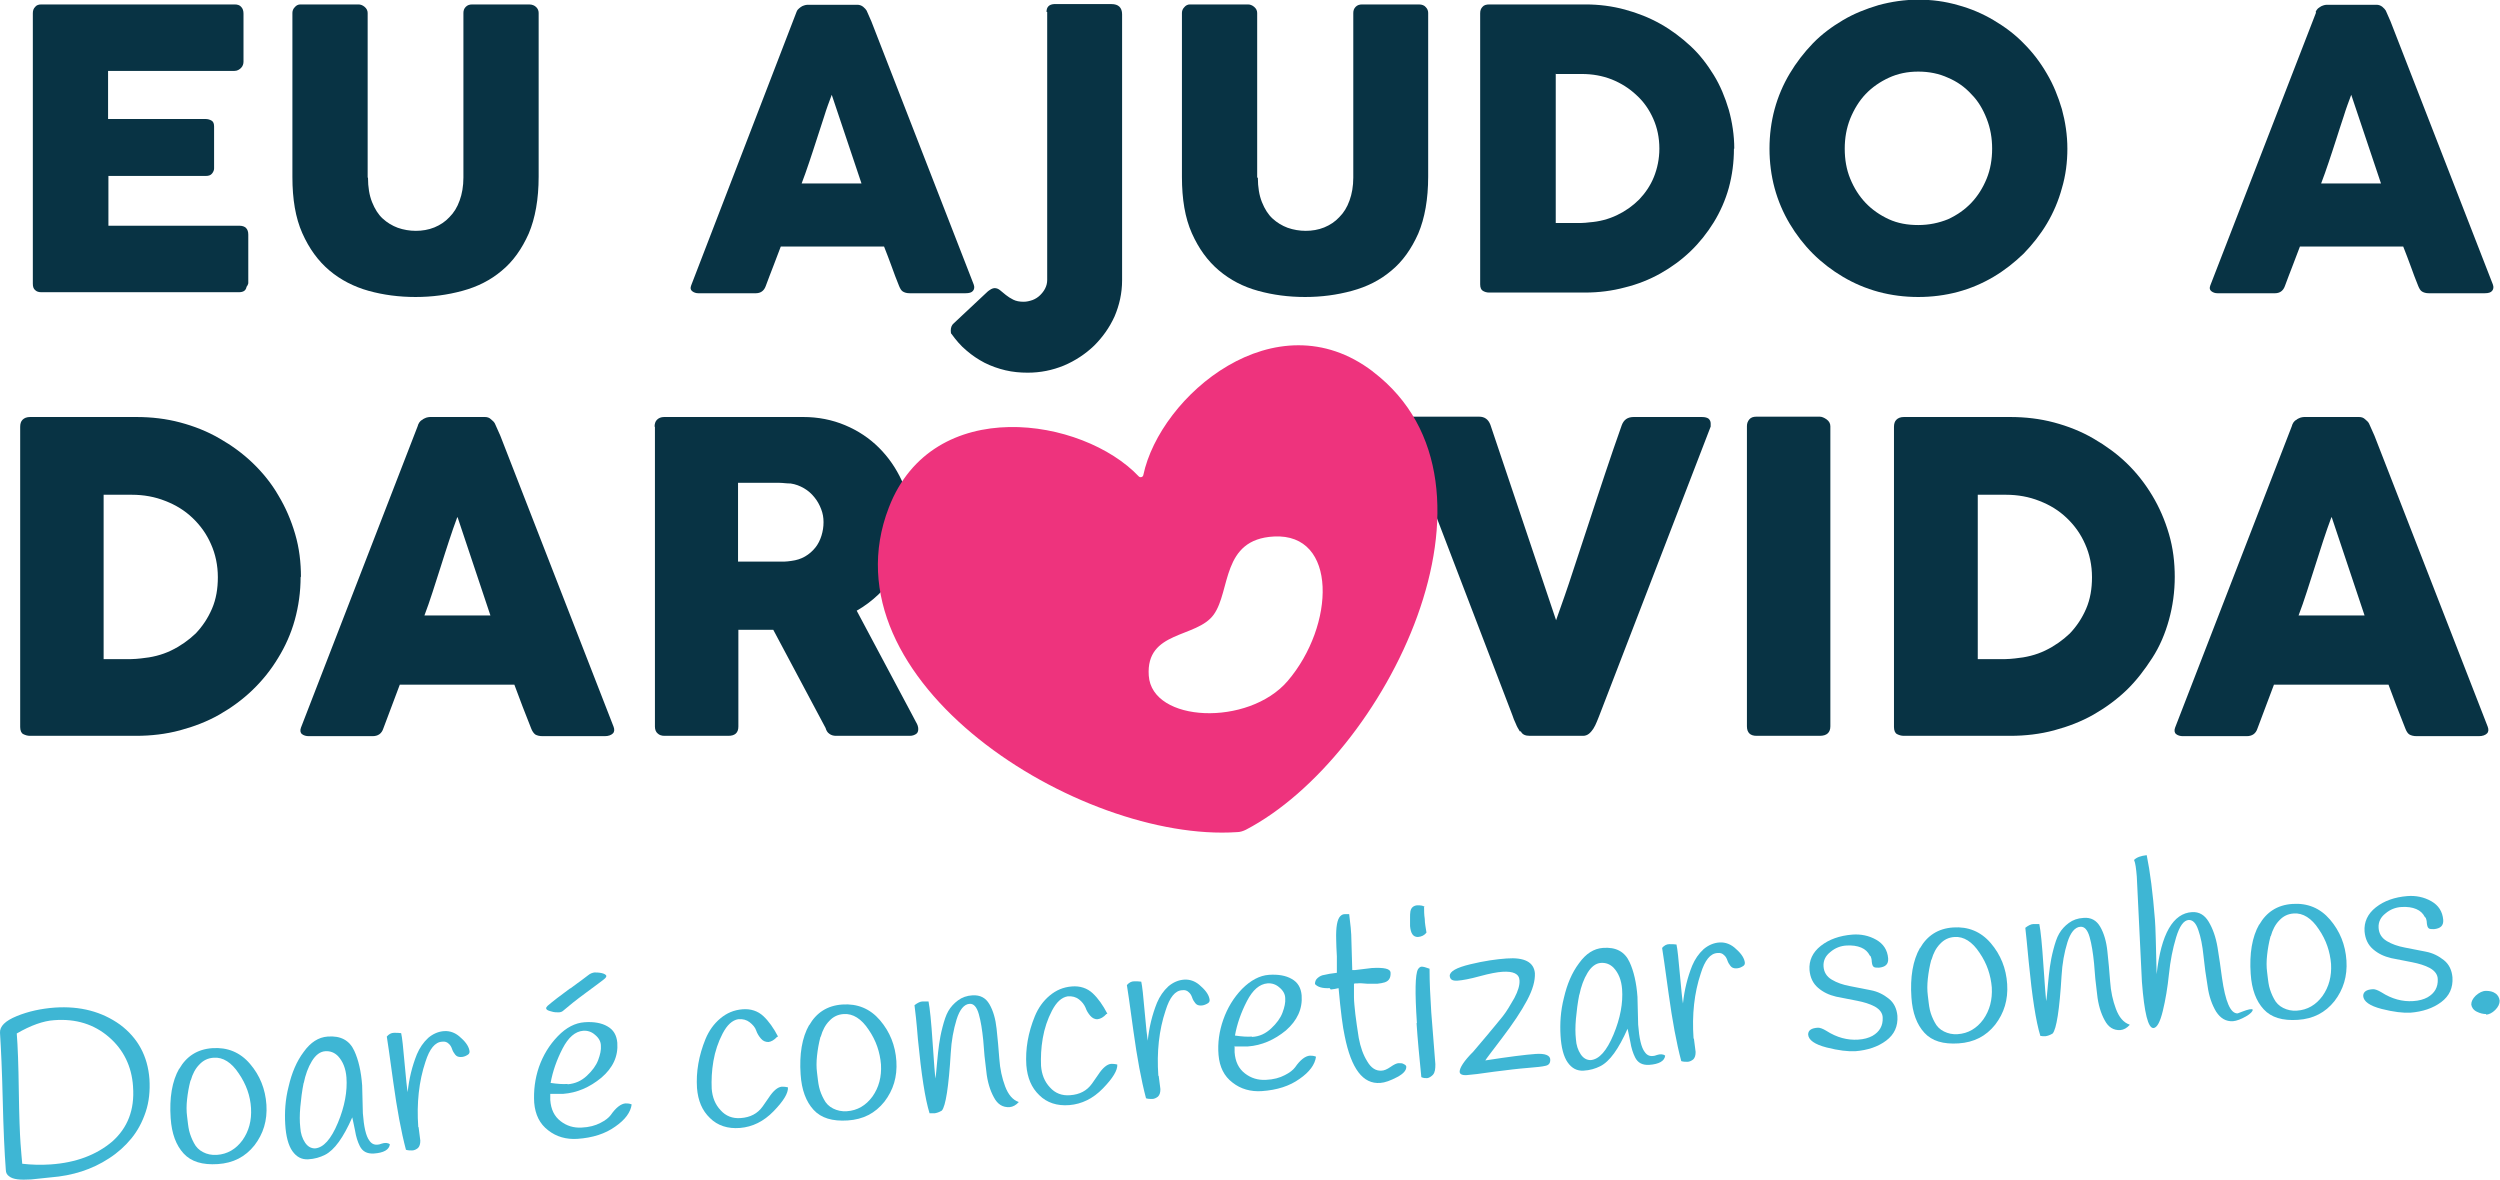
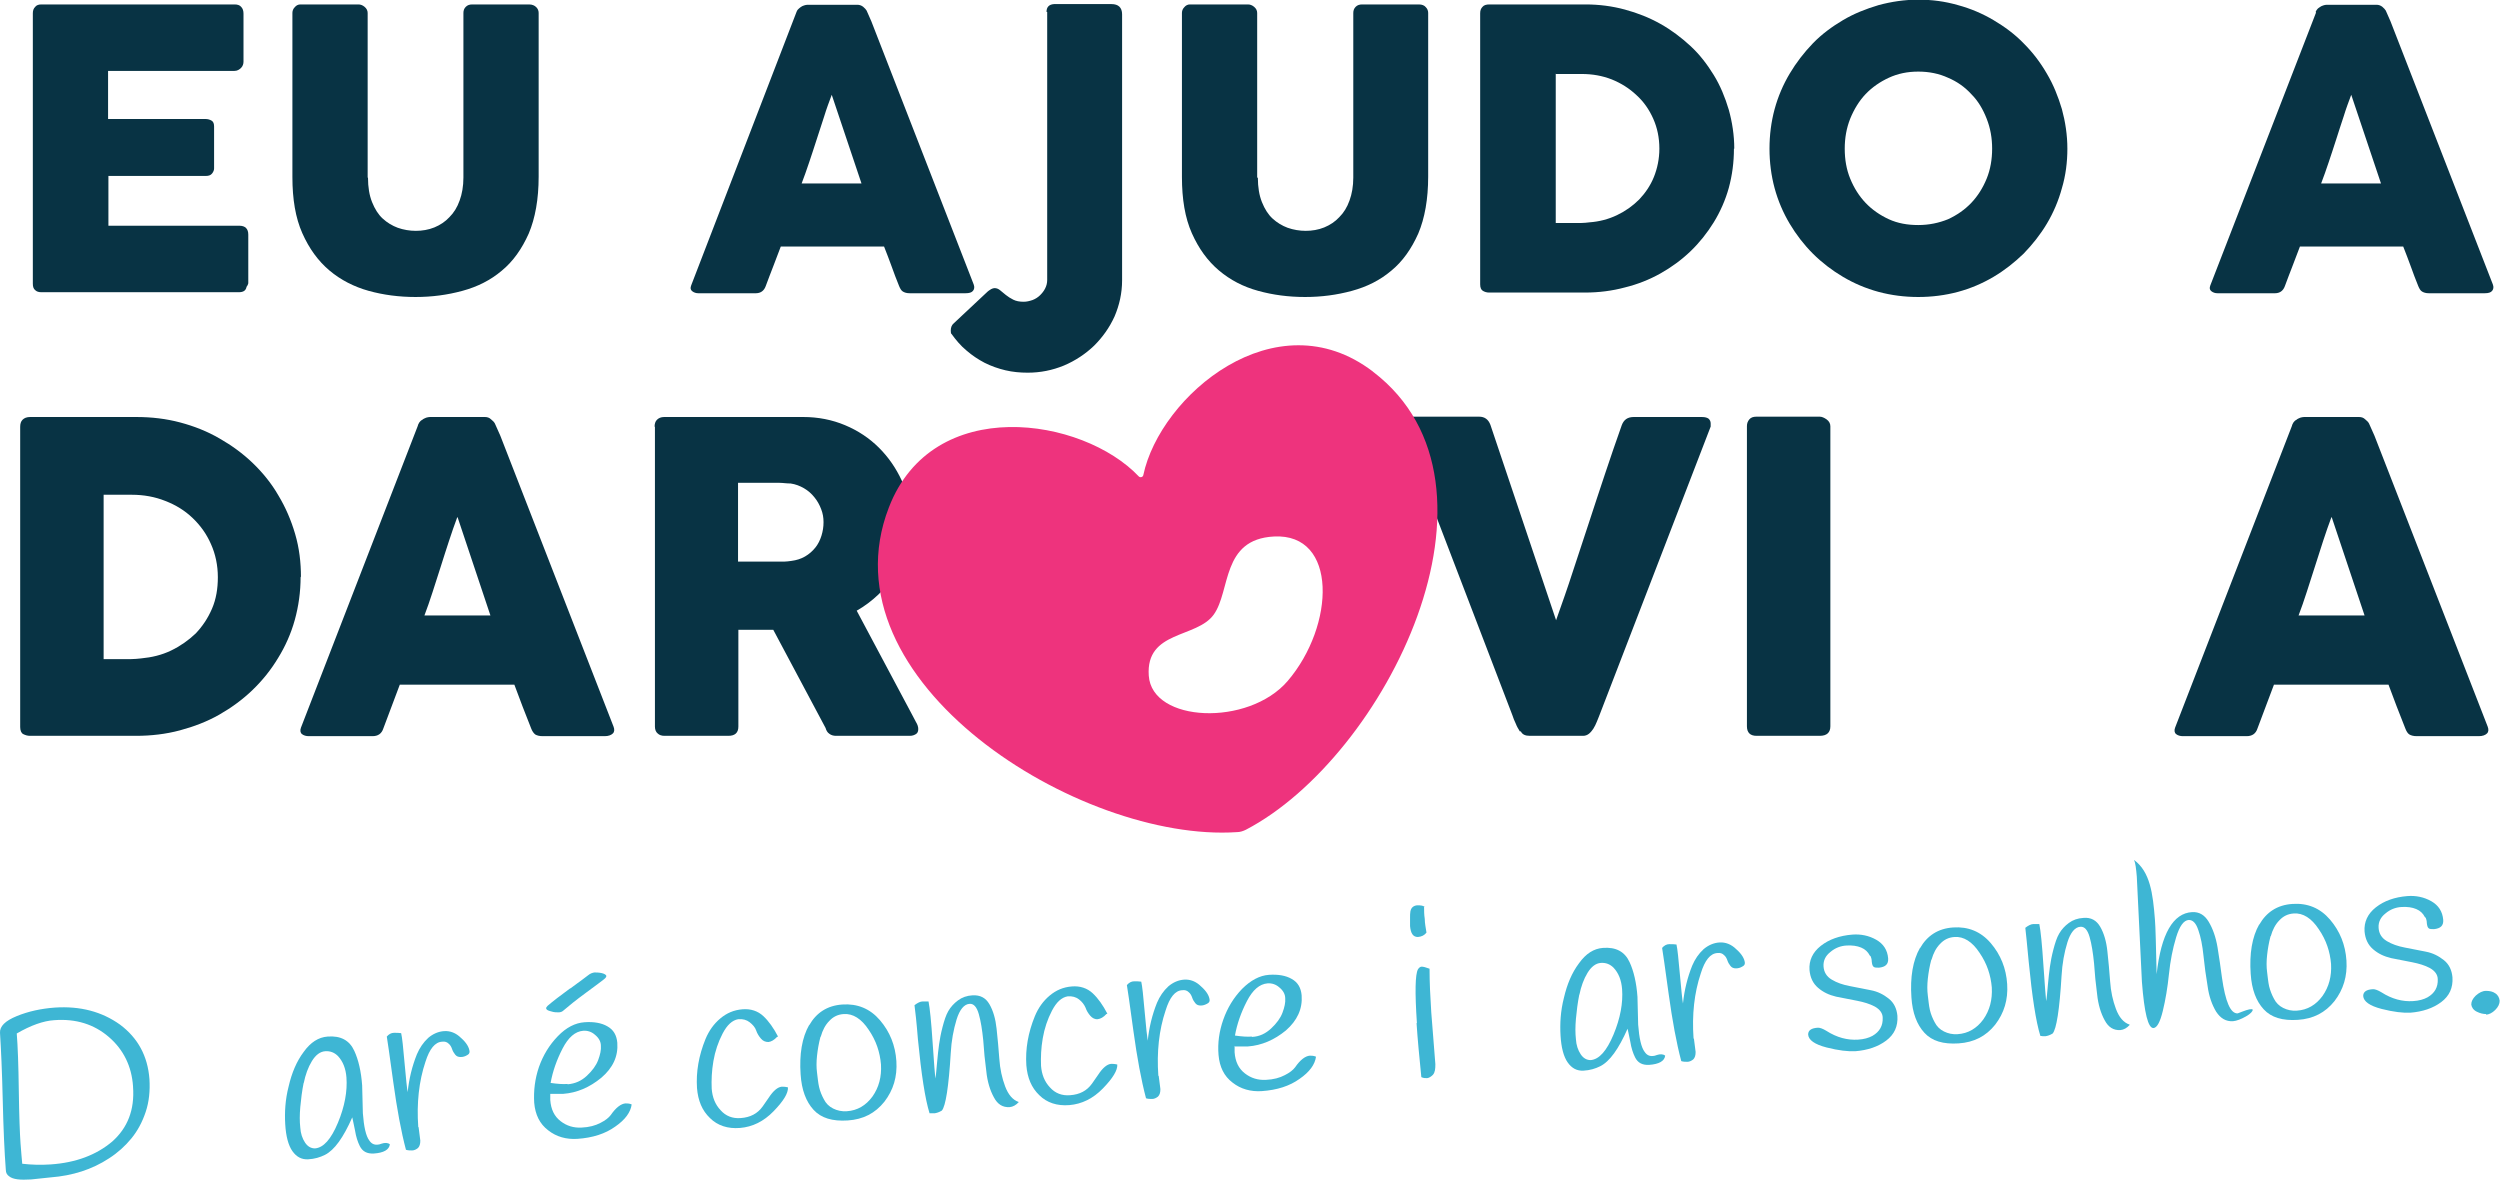
<svg xmlns="http://www.w3.org/2000/svg" width="178" height="84" viewBox="0 0 178 84" fill="none">
  <g clip-path="url(#clip0_384_4992)">
    <path d="M2.338 0.947C2.338 0.753 2.386 0.607 2.508 0.485C2.605 0.364 2.752 0.316 2.946 0.316H16.704C16.899 0.316 17.07 0.364 17.167 0.485C17.289 0.607 17.337 0.777 17.337 0.971V4.394C17.337 4.54 17.289 4.71 17.167 4.831C17.045 4.953 16.899 5.05 16.68 5.05H7.695V8.473H14.634C14.805 8.473 14.951 8.521 15.073 8.594C15.194 8.667 15.243 8.813 15.243 9.007V11.993C15.243 12.114 15.194 12.236 15.097 12.357C15 12.479 14.854 12.527 14.659 12.527H7.719V16.072H17.045C17.459 16.072 17.678 16.29 17.678 16.703V20.174C17.678 20.174 17.63 20.345 17.556 20.417C17.508 20.684 17.337 20.806 16.996 20.806H2.946C2.752 20.806 2.605 20.757 2.508 20.66C2.386 20.563 2.338 20.417 2.338 20.199V0.947Z" fill="#083344" />
    <path d="M26.201 12.649C26.201 13.328 26.298 13.911 26.493 14.396C26.688 14.882 26.931 15.271 27.248 15.562C27.564 15.853 27.93 16.072 28.319 16.217C28.733 16.363 29.172 16.436 29.61 16.436C30.048 16.436 30.511 16.363 30.925 16.193C31.339 16.023 31.704 15.78 31.996 15.465C32.313 15.149 32.556 14.761 32.727 14.275C32.897 13.814 32.995 13.255 32.995 12.649V0.922C32.995 0.753 33.043 0.607 33.165 0.485C33.287 0.364 33.433 0.316 33.628 0.316H37.67C37.889 0.316 38.059 0.388 38.181 0.51C38.303 0.631 38.352 0.777 38.352 0.922V12.576C38.352 14.178 38.108 15.537 37.645 16.63C37.158 17.723 36.525 18.621 35.722 19.276C34.918 19.956 33.993 20.417 32.922 20.709C31.85 21 30.754 21.146 29.585 21.146C28.417 21.146 27.297 21 26.25 20.709C25.203 20.417 24.253 19.932 23.449 19.252C22.646 18.572 22.013 17.698 21.526 16.606C21.039 15.513 20.819 14.178 20.819 12.6V0.922C20.819 0.777 20.868 0.631 20.99 0.51C21.087 0.388 21.233 0.316 21.38 0.316H25.519C25.665 0.316 25.811 0.364 25.957 0.485C26.103 0.607 26.177 0.753 26.177 0.922V12.649H26.201Z" fill="#083344" />
    <path d="M56.712 0.85C56.712 0.85 56.76 0.728 56.809 0.68C56.858 0.631 56.931 0.558 57.004 0.51C57.077 0.461 57.15 0.413 57.247 0.388C57.32 0.364 57.418 0.34 57.491 0.34H61.046C61.192 0.34 61.338 0.388 61.46 0.486C61.582 0.583 61.655 0.68 61.703 0.753L62.044 1.529L69.325 20.247C69.398 20.442 69.374 20.587 69.276 20.709C69.179 20.83 69.008 20.879 68.741 20.879H64.772C64.552 20.879 64.406 20.83 64.284 20.757C64.163 20.684 64.09 20.539 64.017 20.369C63.822 19.907 63.651 19.422 63.481 18.961C63.31 18.499 63.14 18.038 62.945 17.553H55.592C55.421 18.014 55.226 18.499 55.056 18.961C54.885 19.422 54.691 19.883 54.52 20.369C54.398 20.709 54.155 20.879 53.814 20.879H49.723C49.553 20.879 49.407 20.83 49.285 20.733C49.163 20.636 49.139 20.514 49.212 20.32L56.712 0.85ZM59.22 6.749C59.049 7.21 58.854 7.72 58.684 8.279C58.514 8.837 58.319 9.371 58.148 9.929C57.978 10.488 57.783 11.022 57.613 11.556C57.442 12.09 57.247 12.6 57.077 13.061H61.338L59.22 6.749Z" fill="#083344" />
    <path d="M74.512 0.85C74.512 0.51 74.682 0.316 75.047 0.291H79.138C79.625 0.291 79.893 0.534 79.893 1.02V19.956C79.893 20.878 79.698 21.728 79.357 22.529C78.992 23.331 78.505 24.01 77.896 24.617C77.287 25.2 76.557 25.686 75.754 26.025C74.926 26.365 74.073 26.535 73.172 26.535C72.637 26.535 72.101 26.487 71.59 26.365C71.078 26.244 70.591 26.074 70.104 25.831C69.642 25.588 69.203 25.297 68.814 24.957C68.4 24.617 68.059 24.205 67.742 23.768C67.718 23.768 67.694 23.695 67.694 23.549C67.694 23.306 67.767 23.136 67.913 23.015L70.323 20.757C70.323 20.757 70.469 20.636 70.567 20.587C70.664 20.539 70.737 20.514 70.81 20.514C70.957 20.514 71.078 20.563 71.2 20.66C71.322 20.757 71.468 20.878 71.614 21C71.76 21.121 71.955 21.243 72.15 21.34C72.344 21.437 72.588 21.485 72.88 21.485C73.099 21.485 73.294 21.437 73.513 21.364C73.708 21.291 73.903 21.17 74.049 21.024C74.195 20.878 74.317 20.733 74.414 20.539C74.512 20.344 74.56 20.15 74.56 19.932V0.85H74.512Z" fill="#083344" />
    <path d="M89.56 12.649C89.56 13.328 89.657 13.911 89.852 14.396C90.047 14.882 90.291 15.271 90.607 15.562C90.924 15.853 91.289 16.072 91.678 16.217C92.093 16.363 92.531 16.436 92.969 16.436C93.407 16.436 93.87 16.363 94.284 16.193C94.698 16.023 95.063 15.78 95.355 15.465C95.672 15.149 95.915 14.761 96.086 14.275C96.256 13.814 96.354 13.255 96.354 12.649V0.922C96.354 0.753 96.403 0.607 96.524 0.485C96.646 0.364 96.792 0.316 96.987 0.316H101.029C101.248 0.316 101.419 0.388 101.516 0.51C101.638 0.631 101.686 0.777 101.686 0.922V12.576C101.686 14.178 101.443 15.537 100.98 16.63C100.493 17.723 99.86 18.621 99.057 19.276C98.253 19.956 97.328 20.417 96.256 20.709C95.185 21 94.089 21.146 92.92 21.146C91.752 21.146 90.632 21 89.584 20.709C88.513 20.417 87.588 19.932 86.784 19.252C85.981 18.572 85.347 17.698 84.861 16.606C84.374 15.513 84.154 14.178 84.154 12.6V0.922C84.154 0.777 84.203 0.631 84.325 0.51C84.422 0.388 84.568 0.316 84.714 0.316H88.854C89 0.316 89.146 0.364 89.292 0.485C89.438 0.607 89.511 0.753 89.511 0.922V12.649H89.56Z" fill="#083344" />
    <path d="M123.456 10.585C123.456 11.556 123.334 12.479 123.09 13.377C122.847 14.251 122.482 15.076 122.019 15.829C121.556 16.581 120.996 17.285 120.363 17.892C119.73 18.499 118.999 19.034 118.22 19.471C117.441 19.907 116.589 20.247 115.688 20.466C114.787 20.709 113.837 20.83 112.863 20.83H106.021C105.85 20.83 105.704 20.781 105.582 20.709C105.461 20.636 105.388 20.49 105.388 20.247V0.947C105.388 0.753 105.436 0.607 105.558 0.485C105.656 0.364 105.826 0.316 106.045 0.316H112.888C113.862 0.316 114.787 0.437 115.688 0.68C116.589 0.922 117.441 1.262 118.22 1.699C118.999 2.136 119.706 2.67 120.363 3.277C121.021 3.884 121.556 4.588 122.019 5.341C122.482 6.094 122.822 6.919 123.09 7.817C123.334 8.691 123.48 9.638 123.48 10.585H123.456ZM110.769 5.244V15.877H111.938C112.157 15.877 112.352 15.877 112.571 15.877C112.766 15.877 112.985 15.853 113.18 15.829C113.862 15.78 114.519 15.61 115.128 15.319C115.737 15.028 116.248 14.664 116.711 14.202C117.149 13.741 117.514 13.207 117.758 12.6C118.001 11.993 118.147 11.313 118.147 10.585C118.147 9.808 118.001 9.104 117.709 8.448C117.417 7.793 117.027 7.235 116.516 6.773C116.004 6.288 115.42 5.924 114.763 5.657C114.081 5.39 113.375 5.268 112.62 5.268H110.793L110.769 5.244Z" fill="#083344" />
    <path d="M125.988 10.585C125.988 9.614 126.11 8.667 126.353 7.769C126.597 6.871 126.962 6.021 127.425 5.244C127.887 4.467 128.447 3.739 129.08 3.083C129.714 2.428 130.444 1.894 131.223 1.432C132.002 0.971 132.855 0.631 133.756 0.364C134.657 0.121 135.606 -0.024 136.58 -0.024C137.554 -0.024 138.48 0.097 139.405 0.364C140.306 0.607 141.158 0.971 141.937 1.432C142.717 1.894 143.447 2.428 144.08 3.083C144.738 3.739 145.273 4.443 145.736 5.244C146.199 6.021 146.54 6.871 146.807 7.769C147.051 8.667 147.197 9.614 147.197 10.585C147.197 11.556 147.075 12.503 146.807 13.401C146.564 14.299 146.199 15.149 145.736 15.926C145.273 16.703 144.713 17.407 144.08 18.062C143.423 18.694 142.717 19.252 141.937 19.713C141.158 20.175 140.306 20.539 139.405 20.782C138.504 21.024 137.554 21.146 136.58 21.146C135.606 21.146 134.657 21.024 133.756 20.782C132.855 20.539 132.002 20.175 131.223 19.713C130.444 19.252 129.714 18.694 129.08 18.062C128.447 17.431 127.887 16.703 127.425 15.926C126.962 15.149 126.597 14.299 126.353 13.401C126.11 12.503 125.988 11.556 125.988 10.585ZM131.345 10.585C131.345 11.362 131.467 12.066 131.735 12.721C132.002 13.377 132.368 13.96 132.83 14.445C133.293 14.931 133.853 15.319 134.486 15.61C135.119 15.902 135.825 16.023 136.58 16.023C137.335 16.023 138.041 15.877 138.699 15.61C139.332 15.319 139.892 14.931 140.355 14.445C140.817 13.96 141.182 13.377 141.45 12.721C141.718 12.066 141.84 11.338 141.84 10.585C141.84 9.832 141.718 9.128 141.45 8.449C141.182 7.769 140.842 7.186 140.355 6.701C139.892 6.191 139.332 5.802 138.699 5.535C138.066 5.244 137.36 5.098 136.58 5.098C135.801 5.098 135.119 5.244 134.486 5.535C133.853 5.827 133.293 6.215 132.83 6.701C132.368 7.186 132.002 7.793 131.735 8.449C131.467 9.128 131.345 9.832 131.345 10.585Z" fill="#083344" />
    <path d="M164.875 0.85C164.875 0.85 164.924 0.728 164.973 0.68C165.021 0.607 165.094 0.558 165.167 0.51C165.24 0.461 165.314 0.413 165.411 0.388C165.484 0.364 165.581 0.34 165.654 0.34H169.21C169.356 0.34 169.502 0.388 169.624 0.486C169.745 0.583 169.818 0.68 169.867 0.753L170.208 1.529L177.489 20.247C177.562 20.442 177.537 20.587 177.44 20.709C177.343 20.83 177.172 20.879 176.904 20.879H172.935C172.716 20.879 172.57 20.83 172.448 20.757C172.326 20.684 172.253 20.539 172.18 20.369C171.985 19.907 171.815 19.422 171.645 18.961C171.474 18.499 171.304 18.038 171.109 17.553H163.755C163.585 18.014 163.39 18.499 163.219 18.961C163.049 19.422 162.854 19.883 162.684 20.369C162.562 20.709 162.318 20.879 161.978 20.879H157.887C157.716 20.879 157.57 20.83 157.448 20.733C157.327 20.636 157.302 20.514 157.375 20.32L164.9 0.898L164.875 0.85ZM167.408 6.749C167.237 7.21 167.042 7.72 166.872 8.279C166.701 8.813 166.507 9.371 166.336 9.929C166.166 10.488 165.971 11.022 165.801 11.556C165.63 12.09 165.435 12.6 165.265 13.061H169.526L167.408 6.749Z" fill="#083344" />
    <path d="M21.404 41.053C21.404 42.146 21.258 43.165 20.99 44.136C20.722 45.108 20.308 46.03 19.797 46.855C19.285 47.705 18.677 48.458 17.97 49.138C17.264 49.817 16.461 50.4 15.608 50.886C14.756 51.371 13.807 51.735 12.808 52.002C11.81 52.269 10.763 52.391 9.691 52.391H2.143C1.948 52.391 1.802 52.342 1.656 52.269C1.51 52.197 1.437 52.002 1.437 51.76V30.395C1.437 30.177 1.485 30.007 1.607 29.886C1.729 29.764 1.899 29.691 2.143 29.691H9.716C10.787 29.691 11.834 29.813 12.833 30.08C13.831 30.347 14.756 30.711 15.633 31.221C16.485 31.706 17.289 32.289 17.995 32.969C18.701 33.648 19.334 34.425 19.821 35.275C20.332 36.125 20.722 37.023 21.014 38.019C21.306 39.014 21.428 40.033 21.428 41.102L21.404 41.053ZM7.378 35.154V46.928H8.669C8.912 46.928 9.131 46.928 9.35 46.928C9.57 46.928 9.789 46.904 10.032 46.88C10.812 46.807 11.518 46.637 12.175 46.321C12.833 46.006 13.417 45.593 13.928 45.108C14.415 44.598 14.805 44.015 15.097 43.335C15.389 42.655 15.511 41.903 15.511 41.102C15.511 40.252 15.341 39.451 15.024 38.747C14.707 38.019 14.269 37.411 13.709 36.877C13.149 36.343 12.516 35.955 11.761 35.663C11.031 35.372 10.227 35.227 9.399 35.227H7.378V35.154Z" fill="#083344" />
    <path d="M29.756 30.274C29.756 30.274 29.805 30.153 29.853 30.08C29.902 30.007 29.975 29.934 30.073 29.886C30.146 29.813 30.243 29.788 30.34 29.74C30.438 29.716 30.511 29.691 30.608 29.691H34.529C34.699 29.691 34.845 29.74 34.967 29.861C35.089 29.958 35.186 30.055 35.235 30.153L35.624 31.026L43.684 51.735C43.757 51.929 43.757 52.099 43.636 52.221C43.514 52.342 43.319 52.415 43.051 52.415H38.644C38.4 52.415 38.23 52.366 38.108 52.294C37.986 52.197 37.889 52.051 37.816 51.857C37.621 51.347 37.402 50.813 37.207 50.303C37.012 49.793 36.818 49.259 36.623 48.749H28.465C28.271 49.259 28.076 49.793 27.881 50.303C27.686 50.813 27.491 51.347 27.297 51.857C27.175 52.245 26.907 52.415 26.517 52.415H21.988C21.793 52.415 21.623 52.366 21.501 52.269C21.38 52.172 21.355 52.002 21.428 51.808L29.756 30.298V30.274ZM32.556 36.829C32.361 37.339 32.167 37.921 31.972 38.504C31.777 39.087 31.582 39.718 31.387 40.325C31.193 40.932 30.998 41.539 30.803 42.146C30.608 42.753 30.413 43.311 30.219 43.821H34.918L32.581 36.829H32.556Z" fill="#083344" />
    <path d="M46.606 30.395C46.606 30.177 46.655 30.007 46.777 29.886C46.898 29.764 47.069 29.691 47.288 29.691H57.199C58.246 29.691 59.244 29.886 60.169 30.274C61.095 30.662 61.898 31.197 62.58 31.876C63.262 32.556 63.797 33.333 64.212 34.231C64.601 35.129 64.796 36.1 64.796 37.12C64.796 37.824 64.698 38.48 64.504 39.111C64.309 39.742 64.041 40.325 63.724 40.859C63.384 41.393 62.994 41.903 62.531 42.34C62.069 42.777 61.557 43.165 60.997 43.481L64.942 50.886C65.015 51.031 65.112 51.201 65.21 51.395C65.332 51.59 65.38 51.76 65.38 51.905C65.38 52.075 65.332 52.197 65.21 52.269C65.088 52.342 64.966 52.391 64.772 52.391H59.512C59.342 52.391 59.171 52.342 59.049 52.245C58.903 52.148 58.83 52.002 58.781 51.832L55.056 44.84H52.572V51.735C52.572 52.172 52.329 52.391 51.866 52.391H47.312C47.118 52.391 46.947 52.342 46.825 52.221C46.704 52.124 46.631 51.954 46.631 51.735V30.371L46.606 30.395ZM58.635 37.169C58.635 36.853 58.587 36.562 58.465 36.246C58.343 35.931 58.197 35.663 57.978 35.397C57.783 35.154 57.539 34.935 57.247 34.765C56.955 34.595 56.639 34.474 56.298 34.425C56.005 34.425 55.738 34.377 55.494 34.377C55.251 34.377 54.958 34.377 54.666 34.377H52.548V39.985H55.372C55.567 39.985 55.713 39.985 55.859 39.985C56.005 39.985 56.152 39.961 56.346 39.936C56.712 39.888 57.028 39.791 57.32 39.621C57.613 39.451 57.856 39.232 58.051 38.99C58.246 38.747 58.392 38.455 58.489 38.14C58.587 37.824 58.635 37.509 58.635 37.193V37.169Z" fill="#083344" />
    <path d="M108.212 52.075C108.091 51.881 107.993 51.711 107.92 51.517C107.823 51.322 107.75 51.128 107.677 50.91L99.811 30.371C99.811 30.371 99.811 30.274 99.811 30.225C99.811 30.177 99.811 30.152 99.811 30.104C99.811 29.813 100.006 29.667 100.372 29.667H105.315C105.704 29.667 105.972 29.861 106.118 30.25L110.793 44.161C111.207 42.995 111.621 41.83 111.987 40.689C112.376 39.524 112.741 38.383 113.131 37.217C113.521 36.052 113.886 34.887 114.276 33.746C114.665 32.58 115.055 31.439 115.469 30.274C115.615 29.886 115.883 29.691 116.321 29.691H121.167C121.41 29.691 121.556 29.74 121.654 29.813C121.751 29.91 121.8 30.007 121.8 30.152C121.8 30.225 121.8 30.298 121.8 30.323V30.371L113.886 50.91C113.837 51.055 113.764 51.201 113.691 51.395C113.618 51.565 113.545 51.735 113.448 51.881C113.35 52.026 113.253 52.148 113.131 52.245C113.009 52.342 112.863 52.391 112.717 52.391H108.918C108.602 52.391 108.383 52.294 108.285 52.075H108.212Z" fill="#083344" />
    <path d="M124.381 30.347C124.381 30.152 124.43 30.007 124.551 29.861C124.673 29.715 124.844 29.667 125.063 29.667H129.567C129.714 29.667 129.884 29.74 130.054 29.861C130.225 29.983 130.322 30.152 130.322 30.347V51.711C130.322 52.148 130.079 52.391 129.567 52.391H125.063C124.624 52.391 124.381 52.172 124.381 51.711V30.347Z" fill="#083344" />
-     <path d="M154.843 41.053C154.843 42.146 154.697 43.165 154.429 44.136C154.161 45.108 153.772 46.03 153.236 46.855C152.7 47.681 152.116 48.458 151.41 49.138C150.703 49.817 149.9 50.4 149.048 50.886C148.195 51.371 147.246 51.735 146.247 52.002C145.249 52.269 144.202 52.391 143.131 52.391H135.558C135.363 52.391 135.217 52.342 135.071 52.269C134.924 52.197 134.851 52.002 134.851 51.76V30.395C134.851 30.177 134.9 30.007 135.022 29.886C135.144 29.764 135.314 29.691 135.558 29.691H143.131C144.202 29.691 145.249 29.813 146.247 30.08C147.246 30.347 148.171 30.711 149.048 31.221C149.924 31.731 150.703 32.289 151.41 32.969C152.116 33.648 152.724 34.425 153.236 35.275C153.747 36.125 154.137 37.023 154.429 38.019C154.721 39.014 154.843 40.033 154.843 41.102V41.053ZM140.817 35.154V46.928H142.108C142.351 46.928 142.57 46.928 142.79 46.928C143.009 46.928 143.228 46.904 143.471 46.88C144.251 46.807 144.957 46.637 145.614 46.321C146.272 46.006 146.856 45.593 147.367 45.108C147.854 44.598 148.244 44.015 148.536 43.335C148.828 42.655 148.95 41.903 148.95 41.102C148.95 40.252 148.78 39.451 148.463 38.747C148.147 38.019 147.708 37.411 147.148 36.877C146.588 36.343 145.955 35.955 145.2 35.663C144.47 35.372 143.666 35.227 142.838 35.227H140.817V35.154Z" fill="#083344" />
    <path d="M163.195 30.274C163.195 30.274 163.244 30.153 163.292 30.08C163.341 30.007 163.414 29.934 163.512 29.886C163.585 29.813 163.682 29.788 163.779 29.74C163.877 29.716 163.95 29.691 164.047 29.691H167.968C168.138 29.691 168.284 29.74 168.406 29.861C168.528 29.958 168.625 30.055 168.674 30.153L169.063 31.026L177.123 51.735C177.196 51.929 177.196 52.099 177.075 52.221C176.953 52.342 176.758 52.415 176.49 52.415H172.083C171.839 52.415 171.669 52.366 171.547 52.294C171.425 52.221 171.328 52.051 171.255 51.857C171.06 51.347 170.841 50.813 170.646 50.303C170.451 49.793 170.257 49.259 170.062 48.749H161.905C161.71 49.259 161.515 49.793 161.32 50.303C161.125 50.813 160.931 51.347 160.736 51.857C160.614 52.245 160.346 52.415 159.957 52.415H155.427C155.233 52.415 155.062 52.366 154.94 52.269C154.819 52.172 154.794 52.002 154.867 51.808L163.195 30.298V30.274ZM165.995 36.829C165.801 37.339 165.606 37.921 165.411 38.504C165.216 39.111 165.021 39.718 164.827 40.325C164.632 40.932 164.437 41.539 164.242 42.146C164.047 42.753 163.853 43.311 163.658 43.821H168.357L166.02 36.829H165.995Z" fill="#083344" />
    <path d="M3.604 83.83L2.216 83.976C1.437 84.024 0.925 83.976 0.657 83.757C0.511 83.66 0.414 83.514 0.414 83.296C0.317 82.034 0.244 80.383 0.195 78.319C0.146 76.255 0.073 74.677 5.53974e-06 73.536C-0.024 73.075 0.365 72.687 1.193 72.347C2.021 72.007 2.922 71.813 3.896 71.74C5.722 71.618 7.256 72.031 8.547 72.954C9.813 73.9 10.519 75.187 10.641 76.838C10.69 77.663 10.617 78.44 10.373 79.169C10.13 79.897 9.789 80.528 9.35 81.062C8.912 81.597 8.376 82.082 7.768 82.471C6.55 83.272 5.162 83.709 3.604 83.83ZM9.472 77.348C9.375 75.916 8.79 74.726 7.743 73.828C6.696 72.929 5.406 72.517 3.847 72.638C3.092 72.687 2.192 73.002 1.193 73.585C1.266 74.483 1.315 75.843 1.339 77.663C1.364 79.46 1.412 80.722 1.461 81.402C1.51 82.082 1.558 82.568 1.583 82.859C2.216 82.932 2.898 82.956 3.604 82.907C5.406 82.786 6.867 82.228 7.987 81.281C9.083 80.31 9.594 79.023 9.472 77.372V77.348Z" fill="#3EB6D4" />
-     <path d="M12.759 76.11C13.271 75.212 14.05 74.702 15.121 74.629C16.193 74.556 17.094 74.92 17.8 75.746C18.506 76.571 18.896 77.542 18.969 78.659C19.042 79.776 18.75 80.722 18.117 81.548C17.459 82.373 16.607 82.81 15.511 82.883C14.415 82.956 13.612 82.713 13.076 82.131C12.54 81.548 12.224 80.722 12.151 79.606C12.053 78.173 12.248 76.984 12.759 76.085V76.11ZM13.563 76.935C13.441 77.397 13.368 77.834 13.32 78.27C13.271 78.707 13.271 79.12 13.32 79.484C13.368 79.849 13.393 80.188 13.466 80.504C13.539 80.795 13.661 81.111 13.807 81.378C13.953 81.669 14.172 81.888 14.464 82.034C14.732 82.179 15.073 82.252 15.438 82.228C16.193 82.179 16.802 81.815 17.264 81.184C17.727 80.528 17.922 79.776 17.873 78.902C17.824 78.028 17.532 77.202 16.997 76.425C16.485 75.648 15.876 75.26 15.219 75.309C14.805 75.333 14.464 75.503 14.196 75.794C13.904 76.085 13.709 76.474 13.587 76.911L13.563 76.935Z" fill="#3EB6D4" />
    <path d="M25.787 77.348L25.836 79.266C25.909 80.237 26.055 80.892 26.298 81.208C26.444 81.427 26.639 81.524 26.883 81.499C26.956 81.499 27.053 81.475 27.175 81.427C27.394 81.354 27.613 81.354 27.759 81.475C27.71 81.864 27.321 82.082 26.615 82.131C26.128 82.155 25.811 81.985 25.616 81.597C25.47 81.305 25.349 80.941 25.276 80.48C25.178 80.043 25.129 79.727 25.081 79.557C24.448 80.99 23.814 81.888 23.133 82.228C22.792 82.398 22.402 82.519 21.939 82.543C21.477 82.568 21.112 82.373 20.819 81.961C20.527 81.548 20.357 80.892 20.308 80.043C20.259 79.193 20.308 78.295 20.552 77.348C20.771 76.401 21.112 75.576 21.623 74.896C22.11 74.216 22.67 73.852 23.328 73.803C24.253 73.731 24.886 74.07 25.227 74.823C25.519 75.454 25.714 76.28 25.787 77.299V77.348ZM21.623 77.081C21.501 77.688 21.428 78.295 21.38 78.829C21.331 79.387 21.331 79.849 21.38 80.285C21.404 80.698 21.526 81.062 21.72 81.354C21.915 81.645 22.159 81.766 22.427 81.766C23.035 81.718 23.571 81.111 24.058 79.946C24.545 78.78 24.74 77.688 24.667 76.717C24.618 76.085 24.423 75.576 24.058 75.187C23.814 74.945 23.522 74.823 23.157 74.847C22.792 74.872 22.475 75.114 22.207 75.551C21.939 75.988 21.745 76.522 21.623 77.129V77.081Z" fill="#3EB6D4" />
    <path d="M29.805 80.261L29.926 81.208C29.926 81.451 29.878 81.621 29.756 81.742C29.634 81.839 29.488 81.912 29.342 81.912C29.196 81.912 29.05 81.912 28.904 81.864C28.563 80.577 28.271 78.999 28.003 77.057C27.735 75.139 27.589 74.046 27.54 73.803C27.686 73.633 27.857 73.536 28.051 73.536C28.246 73.536 28.392 73.536 28.563 73.561C28.636 73.876 28.709 74.58 28.806 75.697C28.904 76.79 28.977 77.493 29.025 77.761C29.123 76.814 29.342 75.915 29.683 75.066C29.878 74.605 30.146 74.216 30.486 73.9C30.827 73.609 31.217 73.439 31.631 73.415C32.045 73.391 32.459 73.536 32.824 73.9C33.214 74.24 33.408 74.58 33.433 74.872C33.433 74.993 33.384 75.066 33.238 75.139C33.116 75.212 32.97 75.26 32.8 75.26C32.629 75.26 32.508 75.212 32.41 75.09C32.313 74.969 32.24 74.847 32.191 74.702C32.142 74.556 32.069 74.41 31.948 74.313C31.826 74.192 31.68 74.143 31.485 74.168C30.974 74.192 30.584 74.677 30.292 75.6C29.829 76.984 29.659 78.537 29.78 80.237L29.805 80.261Z" fill="#3EB6D4" />
    <path d="M39.179 77.858C39.179 78.076 39.179 78.222 39.179 78.319C39.228 78.999 39.472 79.484 39.91 79.824C40.348 80.164 40.835 80.31 41.395 80.285C41.955 80.261 42.394 80.14 42.759 79.946C43.1 79.776 43.343 79.582 43.489 79.387C43.855 78.853 44.22 78.586 44.536 78.562C44.658 78.562 44.804 78.562 44.975 78.635C44.902 79.193 44.512 79.727 43.806 80.213C43.1 80.722 42.199 81.014 41.103 81.087C40.324 81.135 39.618 80.941 39.033 80.48C38.425 80.019 38.108 79.363 38.035 78.513C37.986 77.663 38.084 76.814 38.376 75.964C38.668 75.139 39.106 74.41 39.715 73.779C40.324 73.148 40.957 72.832 41.614 72.784C42.272 72.735 42.832 72.832 43.246 73.075C43.684 73.318 43.903 73.706 43.952 74.24C44.025 75.212 43.636 76.037 42.808 76.741C41.98 77.421 41.079 77.809 40.105 77.882C39.837 77.882 39.545 77.882 39.179 77.882V77.858ZM40.568 70.405C41.298 69.871 41.736 69.555 41.882 69.433C42.029 69.312 42.175 69.263 42.321 69.239C42.467 69.239 42.637 69.239 42.856 69.288C43.051 69.336 43.149 69.409 43.173 69.482C43.173 69.555 43.124 69.628 43.002 69.725C42.881 69.822 42.467 70.138 41.736 70.672C41.006 71.206 40.47 71.643 40.105 71.958C40.032 72.031 39.91 72.08 39.764 72.08C39.618 72.08 39.447 72.08 39.228 72.007C39.009 71.958 38.887 71.885 38.887 71.788C38.887 71.74 38.912 71.691 38.985 71.618C39.35 71.303 39.886 70.89 40.616 70.356L40.568 70.405ZM40.421 77.202C40.957 77.154 41.395 76.96 41.785 76.595C42.175 76.231 42.442 75.867 42.589 75.479C42.735 75.09 42.808 74.75 42.783 74.459C42.783 74.168 42.637 73.9 42.369 73.682C42.126 73.463 41.834 73.366 41.517 73.391C40.957 73.439 40.47 73.852 40.056 74.653C39.642 75.454 39.35 76.28 39.204 77.105C39.715 77.178 40.105 77.202 40.397 77.178L40.421 77.202Z" fill="#3EB6D4" />
    <path d="M55.324 73.828C55.129 74.046 54.91 74.168 54.715 74.192C54.496 74.192 54.325 74.119 54.179 73.949C54.033 73.779 53.911 73.585 53.838 73.367C53.765 73.148 53.595 72.954 53.376 72.784C53.157 72.614 52.889 72.541 52.572 72.565C52.134 72.638 51.769 72.978 51.452 73.585C51.135 74.192 50.916 74.847 50.794 75.552C50.673 76.255 50.648 76.911 50.673 77.518C50.721 78.125 50.916 78.635 51.306 79.047C51.671 79.46 52.158 79.654 52.742 79.606C53.424 79.557 53.936 79.29 54.301 78.78C54.447 78.562 54.593 78.368 54.739 78.149C55.056 77.664 55.372 77.397 55.665 77.372C55.762 77.372 55.908 77.372 56.103 77.421C56.127 77.834 55.786 78.392 55.08 79.12C54.374 79.849 53.571 80.237 52.694 80.31C51.817 80.383 51.087 80.14 50.551 79.606C49.991 79.072 49.699 78.368 49.626 77.469C49.553 76.328 49.748 75.163 50.234 73.973C50.478 73.391 50.819 72.905 51.282 72.517C51.744 72.128 52.255 71.91 52.864 71.861C53.449 71.813 53.96 71.983 54.35 72.347C54.739 72.711 55.08 73.197 55.397 73.803L55.324 73.828Z" fill="#3EB6D4" />
    <path d="M57.613 73.002C58.124 72.104 58.903 71.594 59.975 71.521C61.046 71.448 61.947 71.813 62.653 72.638C63.359 73.463 63.749 74.435 63.822 75.551C63.895 76.668 63.603 77.615 62.97 78.44C62.312 79.266 61.46 79.703 60.364 79.776C59.268 79.849 58.465 79.606 57.929 79.023C57.393 78.44 57.077 77.615 57.004 76.498C56.906 75.066 57.101 73.876 57.613 72.978V73.002ZM58.416 73.828C58.294 74.289 58.221 74.726 58.173 75.163C58.124 75.6 58.124 76.013 58.173 76.377C58.221 76.741 58.246 77.081 58.319 77.396C58.392 77.712 58.514 78.003 58.66 78.27C58.806 78.562 59.025 78.78 59.317 78.926C59.609 79.072 59.926 79.144 60.291 79.12C61.046 79.072 61.655 78.707 62.117 78.076C62.58 77.421 62.775 76.668 62.726 75.794C62.653 74.92 62.385 74.095 61.849 73.318C61.338 72.541 60.729 72.153 60.072 72.201C59.658 72.225 59.317 72.395 59.049 72.687C58.757 72.978 58.562 73.366 58.441 73.803L58.416 73.828Z" fill="#3EB6D4" />
    <path d="M72.539 78.465C72.344 78.683 72.125 78.805 71.882 78.829C71.395 78.853 71.029 78.635 70.762 78.125C70.494 77.639 70.299 77.008 70.226 76.28C70.129 75.552 70.055 74.823 70.007 74.07C69.934 73.342 69.836 72.711 69.69 72.201C69.544 71.691 69.325 71.449 69.033 71.473C68.643 71.497 68.327 71.886 68.108 72.59C67.888 73.318 67.742 74.095 67.694 74.969C67.547 77.397 67.328 78.756 67.061 79.072C66.866 79.193 66.695 79.242 66.549 79.266C66.403 79.266 66.281 79.266 66.184 79.266C65.867 78.246 65.6 76.498 65.356 73.998C65.259 72.76 65.161 71.934 65.112 71.57C65.332 71.4 65.526 71.303 65.697 71.303C65.867 71.303 65.989 71.303 66.111 71.303C66.208 71.788 66.306 72.76 66.403 74.24C66.5 75.721 66.573 76.571 66.598 76.79C66.647 76.547 66.671 76.158 66.72 75.649C66.768 75.115 66.817 74.677 66.866 74.338C66.914 73.998 66.987 73.585 67.109 73.124C67.231 72.662 67.353 72.274 67.523 71.983C67.694 71.691 67.913 71.449 68.205 71.23C68.497 71.012 68.838 70.89 69.252 70.866C69.788 70.842 70.177 71.036 70.445 71.497C70.713 71.958 70.883 72.541 70.957 73.245C71.029 73.949 71.103 74.653 71.151 75.382C71.2 76.11 71.346 76.765 71.565 77.348C71.784 77.931 72.101 78.319 72.539 78.465Z" fill="#3EB6D4" />
    <path d="M78.773 72.201C78.578 72.42 78.359 72.541 78.164 72.565C77.969 72.59 77.775 72.493 77.629 72.323C77.482 72.153 77.361 71.958 77.288 71.74C77.19 71.521 77.044 71.327 76.825 71.157C76.606 70.987 76.338 70.915 76.021 70.939C75.583 71.012 75.218 71.351 74.901 71.958C74.585 72.565 74.365 73.221 74.244 73.925C74.122 74.629 74.098 75.284 74.122 75.891C74.171 76.498 74.365 77.008 74.755 77.421C75.12 77.834 75.607 78.028 76.192 77.979C76.874 77.931 77.385 77.664 77.75 77.154C77.896 76.935 78.042 76.741 78.189 76.523C78.505 76.037 78.822 75.77 79.114 75.746C79.211 75.746 79.357 75.746 79.552 75.794C79.576 76.207 79.236 76.765 78.529 77.494C77.823 78.222 77.02 78.61 76.143 78.683C75.266 78.756 74.536 78.513 74 77.979C73.44 77.445 73.148 76.741 73.075 75.843C73.002 74.702 73.197 73.536 73.684 72.347C73.927 71.764 74.268 71.279 74.731 70.89C75.193 70.502 75.705 70.283 76.314 70.235C76.898 70.186 77.409 70.356 77.799 70.72C78.189 71.084 78.529 71.57 78.846 72.177L78.773 72.201Z" fill="#3EB6D4" />
    <path d="M82.499 76.595L82.62 77.542C82.62 77.785 82.572 77.955 82.45 78.076C82.328 78.173 82.182 78.246 82.036 78.246C81.89 78.246 81.744 78.246 81.597 78.198C81.257 76.911 80.964 75.333 80.697 73.391C80.429 71.448 80.283 70.38 80.234 70.138C80.38 69.968 80.55 69.87 80.745 69.87C80.94 69.87 81.086 69.87 81.257 69.895C81.33 70.21 81.403 70.914 81.5 72.031C81.598 73.124 81.671 73.828 81.719 74.095C81.817 73.148 82.036 72.25 82.377 71.4C82.572 70.939 82.839 70.55 83.18 70.235C83.521 69.943 83.911 69.773 84.325 69.749C84.739 69.725 85.153 69.87 85.518 70.235C85.907 70.575 86.102 70.914 86.127 71.206C86.127 71.327 86.078 71.4 85.932 71.473C85.786 71.546 85.664 71.594 85.494 71.594C85.323 71.594 85.201 71.546 85.104 71.424C85.007 71.303 84.933 71.181 84.885 71.036C84.836 70.89 84.763 70.744 84.641 70.647C84.52 70.526 84.374 70.477 84.179 70.502C83.667 70.526 83.278 71.011 82.986 71.958C82.523 73.342 82.352 74.896 82.474 76.595H82.499Z" fill="#3EB6D4" />
    <path d="M87.904 74.459C87.904 74.677 87.904 74.847 87.904 74.92C87.953 75.6 88.197 76.085 88.635 76.425C89.073 76.765 89.56 76.911 90.12 76.887C90.68 76.862 91.118 76.741 91.484 76.547C91.825 76.377 92.068 76.183 92.214 75.988C92.579 75.454 92.945 75.187 93.261 75.163C93.383 75.163 93.529 75.163 93.7 75.236C93.626 75.794 93.237 76.328 92.531 76.814C91.825 77.324 90.924 77.615 89.828 77.688C89.049 77.736 88.343 77.542 87.758 77.081C87.149 76.62 86.833 75.964 86.76 75.114C86.687 74.265 86.808 73.415 87.101 72.59C87.393 71.764 87.831 71.036 88.44 70.405C89.049 69.798 89.682 69.458 90.339 69.409C90.997 69.361 91.557 69.458 91.971 69.701C92.409 69.943 92.628 70.332 92.677 70.866C92.75 71.837 92.36 72.662 91.557 73.367C90.729 74.046 89.828 74.435 88.854 74.507C88.586 74.507 88.294 74.507 87.929 74.507L87.904 74.459ZM89.146 73.828C89.682 73.803 90.12 73.585 90.51 73.221C90.899 72.857 91.167 72.493 91.313 72.104C91.459 71.716 91.532 71.376 91.508 71.084C91.508 70.793 91.362 70.526 91.094 70.308C90.851 70.089 90.558 69.992 90.242 70.016C89.682 70.065 89.195 70.477 88.781 71.279C88.367 72.08 88.075 72.905 87.929 73.731C88.416 73.803 88.83 73.828 89.122 73.803L89.146 73.828Z" fill="#3EB6D4" />
-     <path d="M94.674 70.356C94.162 70.38 93.821 70.283 93.626 70.065C93.626 69.895 93.675 69.749 93.821 69.628C93.967 69.506 94.114 69.433 94.308 69.409C94.479 69.361 94.771 69.312 95.185 69.263C95.185 68.948 95.185 68.559 95.185 68.098C95.161 67.613 95.136 67.224 95.136 66.884C95.112 66.01 95.209 65.452 95.428 65.233C95.526 65.136 95.623 65.088 95.745 65.088C95.867 65.088 95.964 65.088 96.062 65.088C96.159 65.889 96.208 66.374 96.208 66.544L96.281 69.069C96.281 69.069 96.378 69.069 96.475 69.069L97.669 68.924C98.545 68.875 98.984 68.972 99.008 69.239C99.032 69.628 98.886 69.846 98.594 69.943C98.448 69.992 98.277 70.016 98.083 70.04C97.888 70.04 97.644 70.04 97.328 70.04C97.011 70.016 96.792 69.992 96.67 70.016C96.524 70.016 96.451 70.016 96.403 70.04C96.403 70.356 96.403 70.696 96.403 71.011C96.403 71.327 96.451 71.716 96.5 72.201C96.549 72.662 96.646 73.245 96.743 73.9C96.865 74.556 97.06 75.114 97.352 75.576C97.62 76.037 97.961 76.255 98.35 76.231C98.545 76.231 98.764 76.134 99.008 75.964C99.251 75.794 99.446 75.697 99.592 75.697C99.739 75.697 99.86 75.697 99.958 75.77C100.079 75.818 100.128 75.891 100.128 75.964C100.128 76.207 99.933 76.45 99.471 76.692C99.008 76.935 98.618 77.081 98.277 77.105C97.036 77.202 96.208 76.085 95.745 73.779C95.599 73.124 95.453 71.983 95.307 70.356C95.136 70.404 94.942 70.429 94.747 70.453L94.674 70.356Z" fill="#3EB6D4" />
    <path d="M101.394 64.578C101.394 64.845 101.394 65.112 101.443 65.428C101.443 65.743 101.516 66.059 101.565 66.399C101.419 66.593 101.224 66.69 100.956 66.714C100.615 66.714 100.445 66.472 100.396 65.938C100.396 65.938 100.396 65.84 100.396 65.695C100.396 65.549 100.396 65.428 100.396 65.306C100.396 65.185 100.396 65.039 100.42 64.894C100.469 64.626 100.639 64.481 100.907 64.457C101.175 64.457 101.346 64.481 101.443 64.578H101.394ZM100.883 72.832C100.737 70.647 100.761 69.385 100.956 69.021C101.029 68.899 101.126 68.826 101.224 68.826C101.346 68.826 101.516 68.875 101.784 68.972C101.784 69.919 101.833 70.963 101.906 72.08L102.198 75.77C102.198 76.11 102.173 76.353 102.027 76.522C101.881 76.668 101.76 76.741 101.613 76.765C101.492 76.765 101.346 76.765 101.199 76.692C101.053 75.236 100.932 73.973 100.859 72.856L100.883 72.832Z" fill="#3EB6D4" />
-     <path d="M105.753 75.503C107.457 75.236 108.651 75.09 109.332 75.042C110.014 74.993 110.379 75.139 110.379 75.454C110.379 75.697 110.282 75.843 110.014 75.891C109.819 75.94 109.405 75.988 108.772 76.037C108.139 76.085 107.336 76.183 106.386 76.304C105.412 76.45 104.779 76.522 104.438 76.547C104.097 76.571 103.927 76.474 103.927 76.304C103.927 76.037 104.219 75.551 104.901 74.872L105.826 73.779C106.289 73.221 106.678 72.76 106.97 72.395C107.263 72.031 107.531 71.57 107.823 71.06C108.091 70.55 108.212 70.138 108.188 69.798C108.164 69.336 107.75 69.142 106.97 69.191C106.605 69.215 106.07 69.312 105.363 69.506C104.657 69.701 104.121 69.798 103.781 69.822C103.415 69.846 103.245 69.749 103.221 69.482C103.221 69.166 103.683 68.899 104.682 68.657C105.68 68.414 106.557 68.293 107.263 68.244C108.553 68.147 109.211 68.511 109.284 69.288C109.308 69.822 109.138 70.453 108.724 71.23C108.31 72.007 107.725 72.881 106.97 73.876C106.216 74.872 105.802 75.406 105.753 75.503Z" fill="#3EB6D4" />
    <path d="M116.589 71.036L116.637 72.954C116.711 73.925 116.857 74.58 117.1 74.896C117.246 75.115 117.441 75.212 117.685 75.187C117.758 75.187 117.855 75.163 117.977 75.115C118.196 75.042 118.415 75.042 118.561 75.163C118.512 75.551 118.123 75.77 117.417 75.819C116.93 75.843 116.613 75.673 116.418 75.284C116.272 74.993 116.15 74.629 116.077 74.168C115.98 73.731 115.931 73.415 115.883 73.245C115.25 74.677 114.616 75.576 113.935 75.916C113.594 76.086 113.204 76.207 112.741 76.231C112.279 76.255 111.914 76.061 111.621 75.649C111.329 75.236 111.159 74.58 111.11 73.731C111.061 72.881 111.11 71.983 111.353 71.036C111.573 70.089 111.914 69.264 112.425 68.584C112.912 67.904 113.472 67.54 114.129 67.491C115.055 67.418 115.688 67.758 116.029 68.511C116.321 69.142 116.516 69.968 116.589 70.987V71.036ZM112.449 70.793C112.328 71.4 112.254 72.007 112.206 72.541C112.157 73.099 112.157 73.561 112.206 73.998C112.23 74.41 112.352 74.775 112.547 75.066C112.741 75.357 112.985 75.479 113.253 75.479C113.862 75.43 114.397 74.823 114.884 73.658C115.371 72.493 115.566 71.4 115.493 70.429C115.444 69.798 115.25 69.288 114.884 68.899C114.641 68.657 114.349 68.535 113.983 68.559C113.618 68.584 113.302 68.827 113.034 69.264C112.766 69.701 112.571 70.235 112.449 70.842V70.793Z" fill="#3EB6D4" />
    <path d="M120.607 73.949L120.728 74.896C120.728 75.139 120.68 75.309 120.558 75.43C120.436 75.527 120.29 75.6 120.144 75.6C119.998 75.6 119.852 75.6 119.706 75.551C119.365 74.265 119.073 72.687 118.805 70.744C118.537 68.826 118.391 67.734 118.342 67.491C118.488 67.321 118.659 67.224 118.853 67.224C119.048 67.224 119.194 67.224 119.365 67.249C119.438 67.564 119.511 68.292 119.608 69.385C119.706 70.477 119.779 71.181 119.827 71.448C119.925 70.502 120.144 69.603 120.485 68.754C120.68 68.292 120.947 67.904 121.288 67.588C121.629 67.297 122.019 67.127 122.433 67.103C122.847 67.079 123.261 67.224 123.626 67.588C124.016 67.928 124.21 68.268 124.235 68.559C124.235 68.681 124.186 68.754 124.04 68.826C123.918 68.899 123.772 68.948 123.602 68.948C123.431 68.948 123.309 68.899 123.212 68.778C123.115 68.657 123.042 68.535 122.993 68.389C122.944 68.244 122.871 68.098 122.749 68.001C122.628 67.88 122.482 67.831 122.287 67.855C121.775 67.88 121.386 68.365 121.094 69.312C120.631 70.696 120.46 72.25 120.582 73.949H120.607Z" fill="#3EB6D4" />
    <path d="M133.123 68.025C133.001 67.783 132.806 67.588 132.514 67.467C132.222 67.346 131.881 67.297 131.467 67.321C131.053 67.346 130.663 67.491 130.322 67.783C129.981 68.05 129.811 68.389 129.835 68.802C129.86 69.215 130.054 69.531 130.42 69.749C130.785 69.968 131.199 70.113 131.71 70.21C132.197 70.308 132.709 70.405 133.196 70.502C133.707 70.599 134.121 70.817 134.486 71.109C134.851 71.4 135.046 71.813 135.095 72.323C135.144 73.075 134.876 73.658 134.291 74.095C133.707 74.532 132.976 74.775 132.1 74.847C131.589 74.872 130.907 74.799 130.054 74.58C129.202 74.362 128.764 74.046 128.74 73.658C128.74 73.366 128.959 73.197 129.446 73.172C129.592 73.172 129.787 73.245 130.03 73.391C130.785 73.876 131.54 74.07 132.295 74.022C132.709 73.998 133.05 73.9 133.317 73.755C133.829 73.463 134.072 73.026 134.048 72.468C134.048 72.128 133.829 71.861 133.488 71.667C133.123 71.473 132.709 71.351 132.222 71.254C131.735 71.157 131.223 71.06 130.736 70.963C130.225 70.842 129.811 70.647 129.446 70.332C129.08 70.016 128.886 69.603 128.837 69.069C128.788 68.39 129.056 67.807 129.64 67.346C130.225 66.884 130.98 66.617 131.881 66.544C132.489 66.496 133.074 66.617 133.585 66.909C134.097 67.2 134.389 67.637 134.437 68.244C134.462 68.657 134.243 68.851 133.78 68.899C133.585 68.899 133.463 68.899 133.39 68.826C133.317 68.754 133.293 68.657 133.269 68.462C133.269 68.292 133.22 68.171 133.196 68.098L133.123 68.025Z" fill="#3EB6D4" />
    <path d="M136.702 67.516C137.213 66.617 137.993 66.107 139.064 66.035C140.135 65.962 141.036 66.326 141.743 67.151C142.449 67.977 142.838 68.948 142.911 70.065C142.984 71.181 142.692 72.128 142.059 72.954C141.402 73.779 140.549 74.216 139.454 74.289C138.358 74.362 137.554 74.119 137.019 73.536C136.483 72.954 136.166 72.128 136.093 71.011C135.996 69.579 136.191 68.389 136.702 67.491V67.516ZM137.506 68.341C137.384 68.802 137.311 69.239 137.262 69.676C137.213 70.113 137.213 70.526 137.262 70.89C137.311 71.254 137.335 71.594 137.408 71.91C137.481 72.225 137.603 72.517 137.749 72.784C137.895 73.075 138.114 73.294 138.407 73.439C138.699 73.585 139.015 73.658 139.381 73.633C140.135 73.585 140.744 73.221 141.207 72.59C141.67 71.934 141.864 71.181 141.816 70.307C141.743 69.433 141.475 68.608 140.939 67.831C140.428 67.054 139.819 66.666 139.161 66.714C138.747 66.739 138.407 66.909 138.139 67.2C137.847 67.491 137.652 67.88 137.53 68.317L137.506 68.341Z" fill="#3EB6D4" />
    <path d="M151.629 72.978C151.434 73.197 151.215 73.318 150.971 73.342C150.484 73.367 150.119 73.148 149.851 72.638C149.583 72.153 149.389 71.521 149.315 70.793C149.218 70.065 149.145 69.336 149.096 68.584C149.023 67.856 148.926 67.224 148.78 66.714C148.634 66.205 148.415 65.962 148.122 65.986C147.733 66.01 147.416 66.399 147.197 67.103C146.978 67.807 146.832 68.608 146.783 69.482C146.637 71.91 146.418 73.269 146.15 73.585C145.955 73.706 145.785 73.755 145.639 73.779C145.492 73.779 145.371 73.779 145.273 73.755C144.957 72.735 144.689 70.987 144.445 68.487C144.324 67.249 144.251 66.423 144.202 66.059C144.421 65.889 144.616 65.792 144.786 65.792C144.957 65.792 145.079 65.792 145.2 65.792C145.298 66.278 145.395 67.249 145.492 68.73C145.59 70.21 145.663 71.06 145.687 71.279C145.736 71.036 145.76 70.647 145.809 70.138C145.858 69.603 145.906 69.166 145.955 68.827C146.004 68.487 146.077 68.074 146.199 67.613C146.32 67.151 146.442 66.763 146.613 66.472C146.783 66.18 147.002 65.938 147.294 65.719C147.587 65.501 147.928 65.379 148.341 65.355C148.877 65.306 149.267 65.525 149.535 65.986C149.802 66.447 149.973 67.03 150.046 67.734C150.119 68.438 150.192 69.142 150.241 69.871C150.289 70.599 150.436 71.254 150.655 71.837C150.874 72.42 151.19 72.808 151.629 72.954V72.978Z" fill="#3EB6D4" />
-     <path d="M152.505 69.919L152.14 62.417C152.091 61.835 152.043 61.446 151.945 61.228C152.14 61.033 152.432 60.936 152.846 60.888C153.09 62.077 153.285 63.607 153.431 65.476C153.479 66.035 153.504 67.321 153.552 69.361C153.869 66.496 154.721 65.015 156.085 64.942C156.572 64.918 156.961 65.136 157.254 65.622C157.546 66.108 157.765 66.714 157.887 67.443C158.008 68.171 158.106 68.875 158.203 69.603C158.447 71.327 158.812 72.177 159.323 72.153C159.323 72.153 159.445 72.104 159.64 72.031C160.078 71.861 160.322 71.813 160.395 71.885C160.395 72.007 160.249 72.177 159.908 72.371C159.567 72.565 159.25 72.687 158.982 72.711C158.495 72.735 158.106 72.517 157.789 72.031C157.497 71.546 157.278 70.939 157.181 70.21C157.059 69.482 156.961 68.778 156.888 68.05C156.815 67.321 156.694 66.714 156.523 66.229C156.353 65.719 156.134 65.501 155.841 65.501C155.476 65.525 155.184 65.938 154.94 66.739C154.697 67.54 154.526 68.414 154.429 69.361C154.332 70.308 154.186 71.181 153.991 71.983C153.796 72.784 153.577 73.172 153.333 73.197C152.944 73.221 152.676 72.128 152.505 69.919Z" fill="#3EB6D4" />
+     <path d="M152.505 69.919L152.14 62.417C152.091 61.835 152.043 61.446 151.945 61.228C153.09 62.077 153.285 63.607 153.431 65.476C153.479 66.035 153.504 67.321 153.552 69.361C153.869 66.496 154.721 65.015 156.085 64.942C156.572 64.918 156.961 65.136 157.254 65.622C157.546 66.108 157.765 66.714 157.887 67.443C158.008 68.171 158.106 68.875 158.203 69.603C158.447 71.327 158.812 72.177 159.323 72.153C159.323 72.153 159.445 72.104 159.64 72.031C160.078 71.861 160.322 71.813 160.395 71.885C160.395 72.007 160.249 72.177 159.908 72.371C159.567 72.565 159.25 72.687 158.982 72.711C158.495 72.735 158.106 72.517 157.789 72.031C157.497 71.546 157.278 70.939 157.181 70.21C157.059 69.482 156.961 68.778 156.888 68.05C156.815 67.321 156.694 66.714 156.523 66.229C156.353 65.719 156.134 65.501 155.841 65.501C155.476 65.525 155.184 65.938 154.94 66.739C154.697 67.54 154.526 68.414 154.429 69.361C154.332 70.308 154.186 71.181 153.991 71.983C153.796 72.784 153.577 73.172 153.333 73.197C152.944 73.221 152.676 72.128 152.505 69.919Z" fill="#3EB6D4" />
    <path d="M160.857 65.841C161.369 64.942 162.148 64.432 163.219 64.36C164.291 64.287 165.192 64.651 165.898 65.476C166.604 66.302 166.994 67.273 167.067 68.39C167.14 69.506 166.848 70.453 166.215 71.279C165.557 72.104 164.705 72.541 163.609 72.614C162.513 72.687 161.71 72.444 161.174 71.861C160.638 71.279 160.322 70.453 160.249 69.336C160.151 67.904 160.346 66.715 160.857 65.816V65.841ZM161.661 66.666C161.539 67.127 161.466 67.564 161.418 68.001C161.369 68.438 161.369 68.851 161.418 69.215C161.466 69.579 161.491 69.919 161.564 70.235C161.637 70.526 161.758 70.842 161.905 71.109C162.051 71.4 162.27 71.618 162.562 71.764C162.854 71.91 163.171 71.983 163.536 71.958C164.291 71.91 164.9 71.546 165.362 70.915C165.825 70.259 166.02 69.506 165.971 68.632C165.898 67.758 165.63 66.933 165.094 66.156C164.583 65.379 163.974 64.991 163.317 65.039C162.903 65.064 162.562 65.234 162.294 65.525C162.002 65.816 161.807 66.205 161.685 66.642L161.661 66.666Z" fill="#3EB6D4" />
    <path d="M172.643 65.282C172.521 65.039 172.326 64.845 172.034 64.724C171.742 64.602 171.401 64.554 170.987 64.578C170.573 64.602 170.184 64.748 169.843 65.039C169.502 65.306 169.331 65.646 169.356 66.059C169.38 66.472 169.575 66.787 169.94 67.006C170.305 67.224 170.719 67.37 171.231 67.467C171.718 67.564 172.229 67.661 172.716 67.758C173.227 67.855 173.641 68.074 174.007 68.365C174.372 68.656 174.567 69.069 174.615 69.579C174.664 70.332 174.396 70.914 173.812 71.351C173.227 71.788 172.497 72.031 171.62 72.104C171.109 72.128 170.427 72.055 169.575 71.837C168.723 71.618 168.284 71.303 168.26 70.914C168.26 70.623 168.479 70.453 168.966 70.429C169.112 70.429 169.307 70.502 169.55 70.647C170.305 71.133 171.06 71.327 171.815 71.278C172.229 71.254 172.57 71.157 172.838 71.011C173.349 70.72 173.593 70.283 173.568 69.725C173.568 69.385 173.349 69.118 173.008 68.924C172.643 68.729 172.229 68.608 171.742 68.511C171.255 68.414 170.744 68.317 170.257 68.22C169.745 68.098 169.331 67.904 168.966 67.588C168.601 67.273 168.406 66.86 168.357 66.326C168.309 65.646 168.576 65.064 169.161 64.602C169.745 64.141 170.5 63.874 171.401 63.801C172.01 63.752 172.594 63.874 173.106 64.165C173.617 64.457 173.909 64.894 173.958 65.501C173.982 65.913 173.763 66.107 173.3 66.156C173.106 66.156 172.984 66.156 172.911 66.083C172.838 66.01 172.813 65.913 172.789 65.719C172.789 65.549 172.74 65.428 172.716 65.355L172.643 65.282Z" fill="#3EB6D4" />
    <path d="M177.026 72.201C176.807 72.201 176.588 72.153 176.344 72.031C176.101 71.91 175.979 71.716 175.955 71.521C175.955 71.303 176.052 71.109 176.271 70.89C176.515 70.672 176.758 70.55 177.002 70.55C177.27 70.55 177.489 70.599 177.659 70.72C177.854 70.842 177.951 71.036 177.976 71.254C177.976 71.473 177.878 71.691 177.659 71.91C177.44 72.128 177.221 72.225 177.002 72.25L177.026 72.201Z" fill="#3EB6D4" />
    <g filter="url(#filter0_d_384_4992)">
      <path d="M97.742 25.928C90.826 20.66 82.596 27.652 81.403 33.309C81.378 33.454 81.184 33.503 81.086 33.406C77.093 29.181 66.403 27.506 63.286 35.615C58.489 47.996 76.898 59.48 88.075 58.727C88.294 58.727 88.513 58.654 88.708 58.557C98.618 53.386 108.334 34.013 97.766 25.953L97.742 25.928ZM91.678 47.972C88.878 51.225 82.011 50.934 81.792 47.584C81.573 44.355 85.201 44.938 86.419 43.238C87.636 41.539 86.955 37.873 90.704 37.679C95.258 37.436 95.063 44.015 91.678 47.972Z" fill="#EE337D" />
    </g>
  </g>
  <defs>
    <filter id="filter0_d_384_4992" x="61.465" y="23.544" width="41.92" height="36.779" filterUnits="userSpaceOnUse" color-interpolation-filters="sRGB">
      <feFlood flood-opacity="0" result="BackgroundImageFix" />
      <feColorMatrix in="SourceAlpha" type="matrix" values="0 0 0 0 0 0 0 0 0 0 0 0 0 0 0 0 0 0 127 0" result="hardAlpha" />
      <feOffset dy="0.52" />
      <feGaussianBlur stdDeviation="0.52" />
      <feColorMatrix type="matrix" values="0 0 0 0 0.404 0 0 0 0 0.039 0 0 0 0 0.2 0 0 0 0.2 0" />
      <feBlend mode="normal" in2="BackgroundImageFix" result="effect1_dropShadow_384_4992" />
      <feBlend mode="normal" in="SourceGraphic" in2="effect1_dropShadow_384_4992" result="shape" />
    </filter>
    <clipPath id="clip0_384_4992">
      <rect width="178" height="84" fill="white" />
    </clipPath>
  </defs>
</svg>